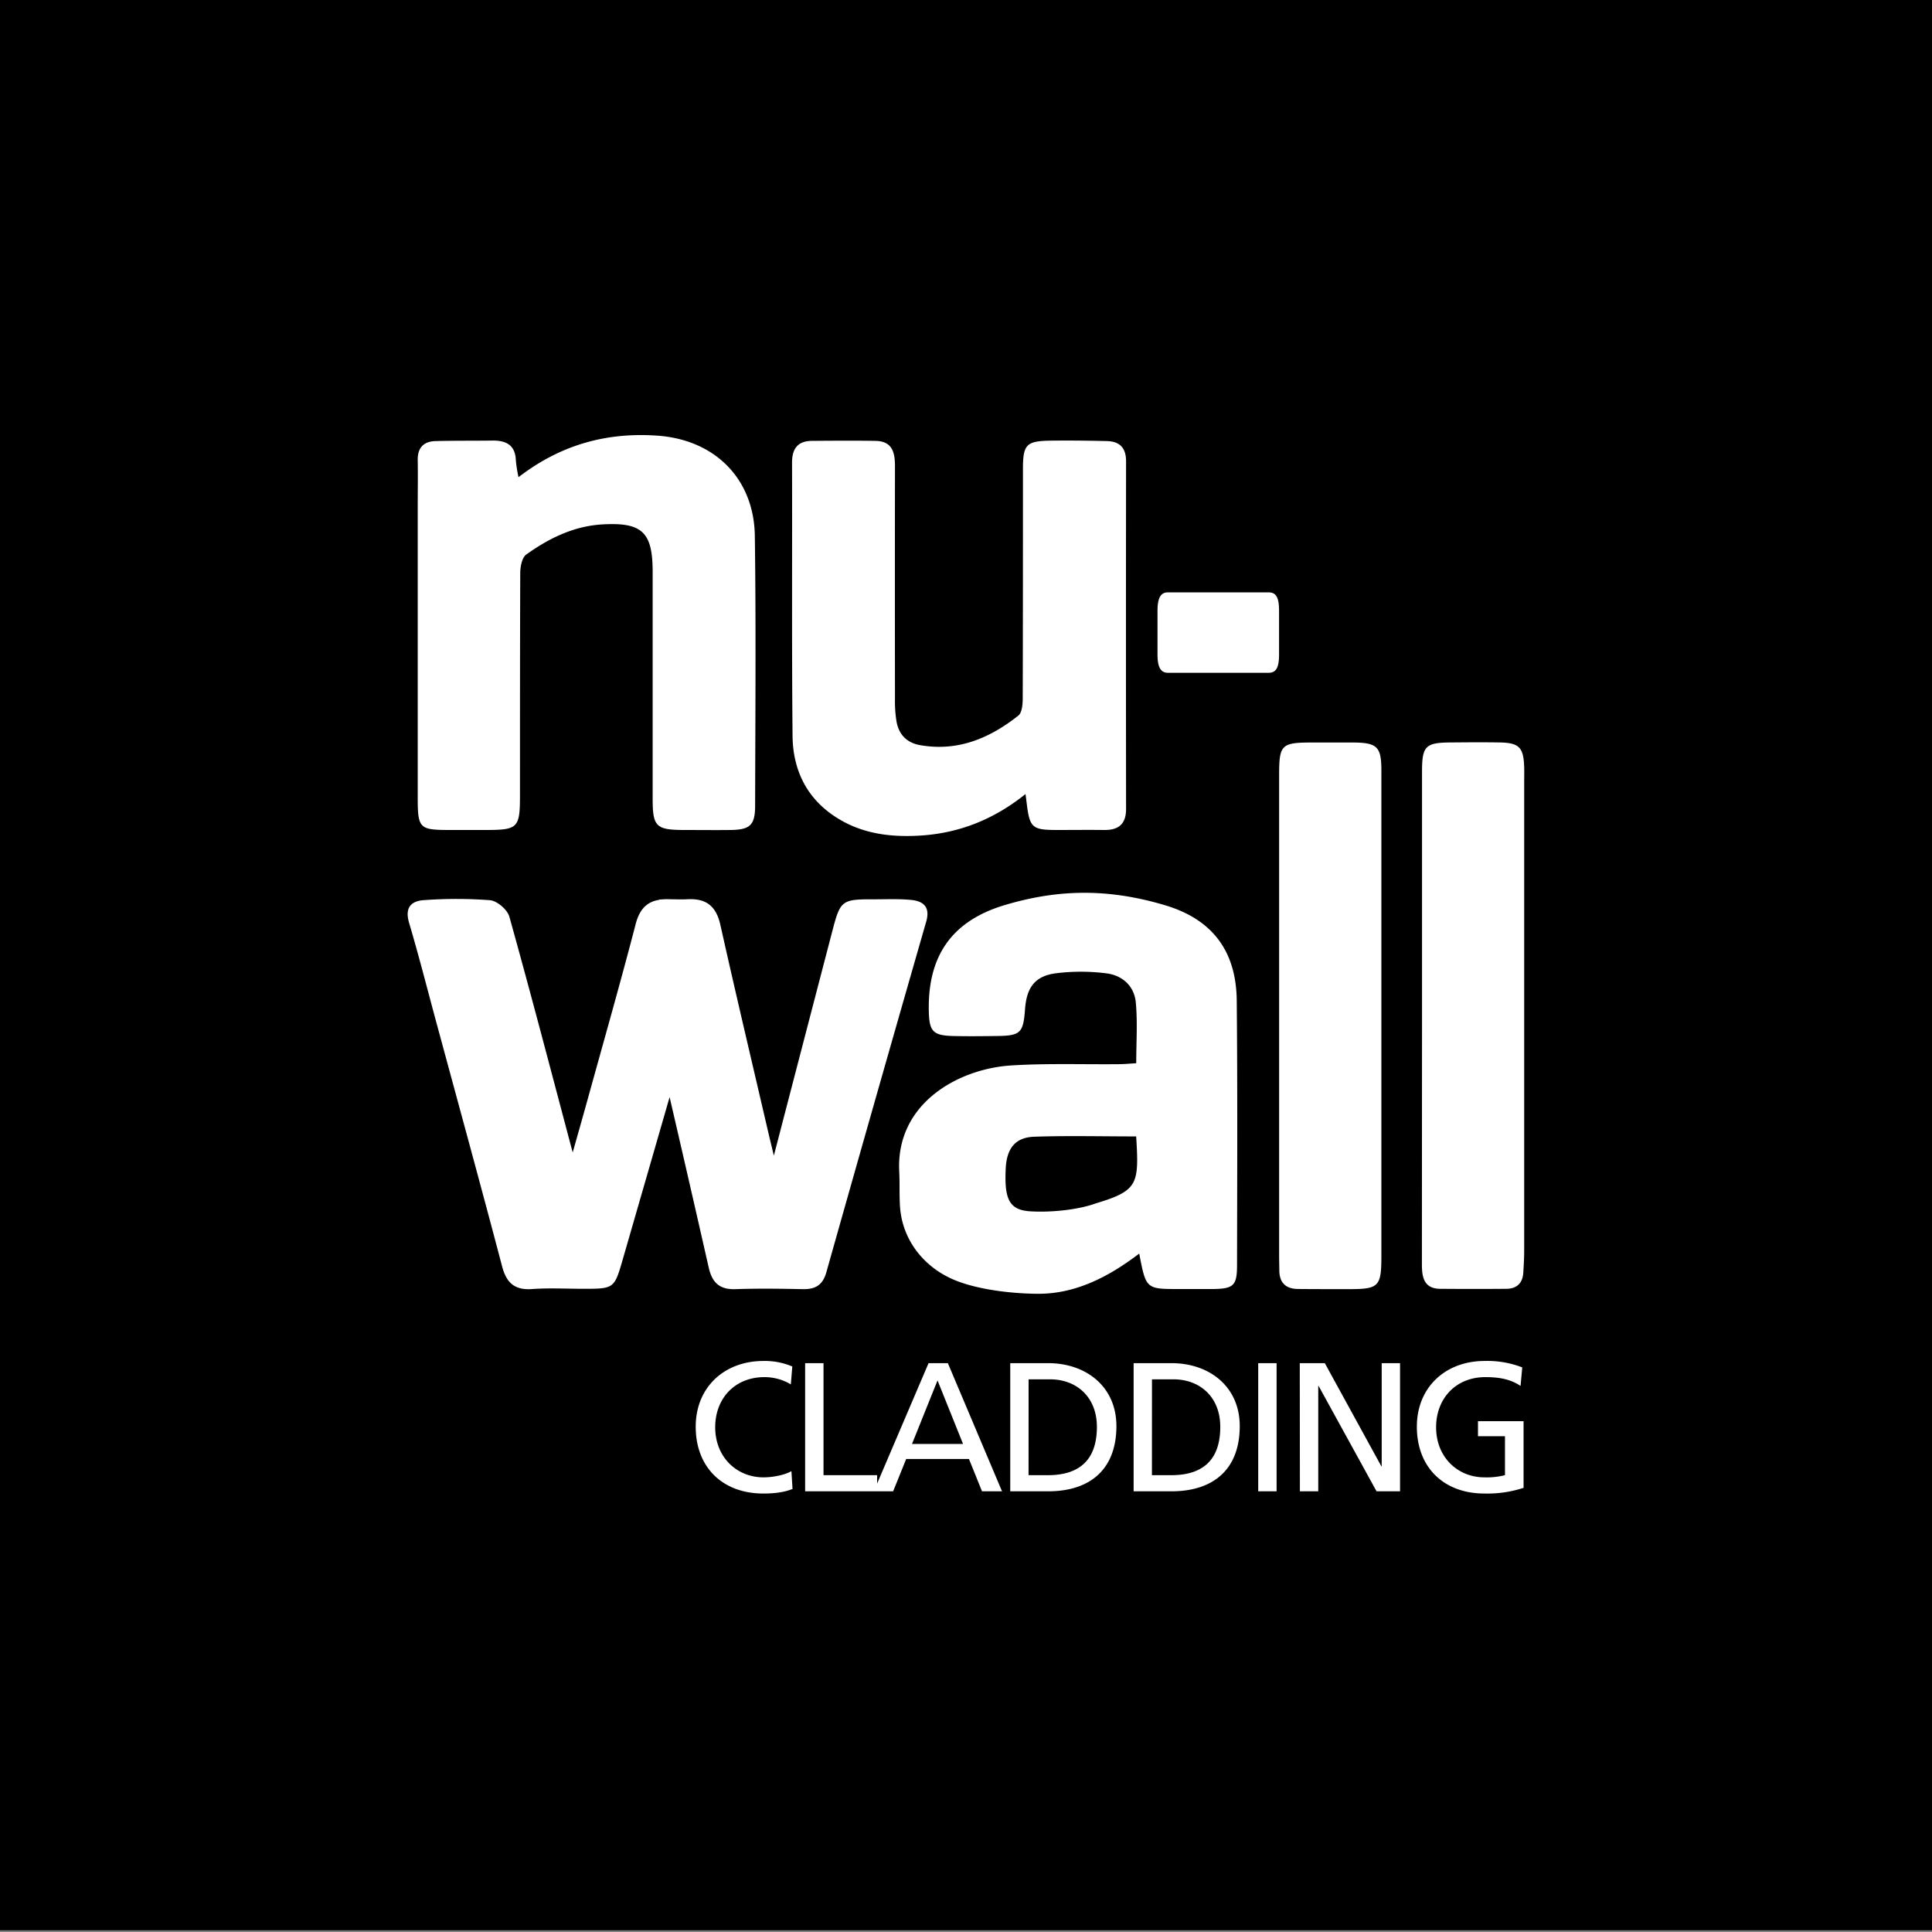
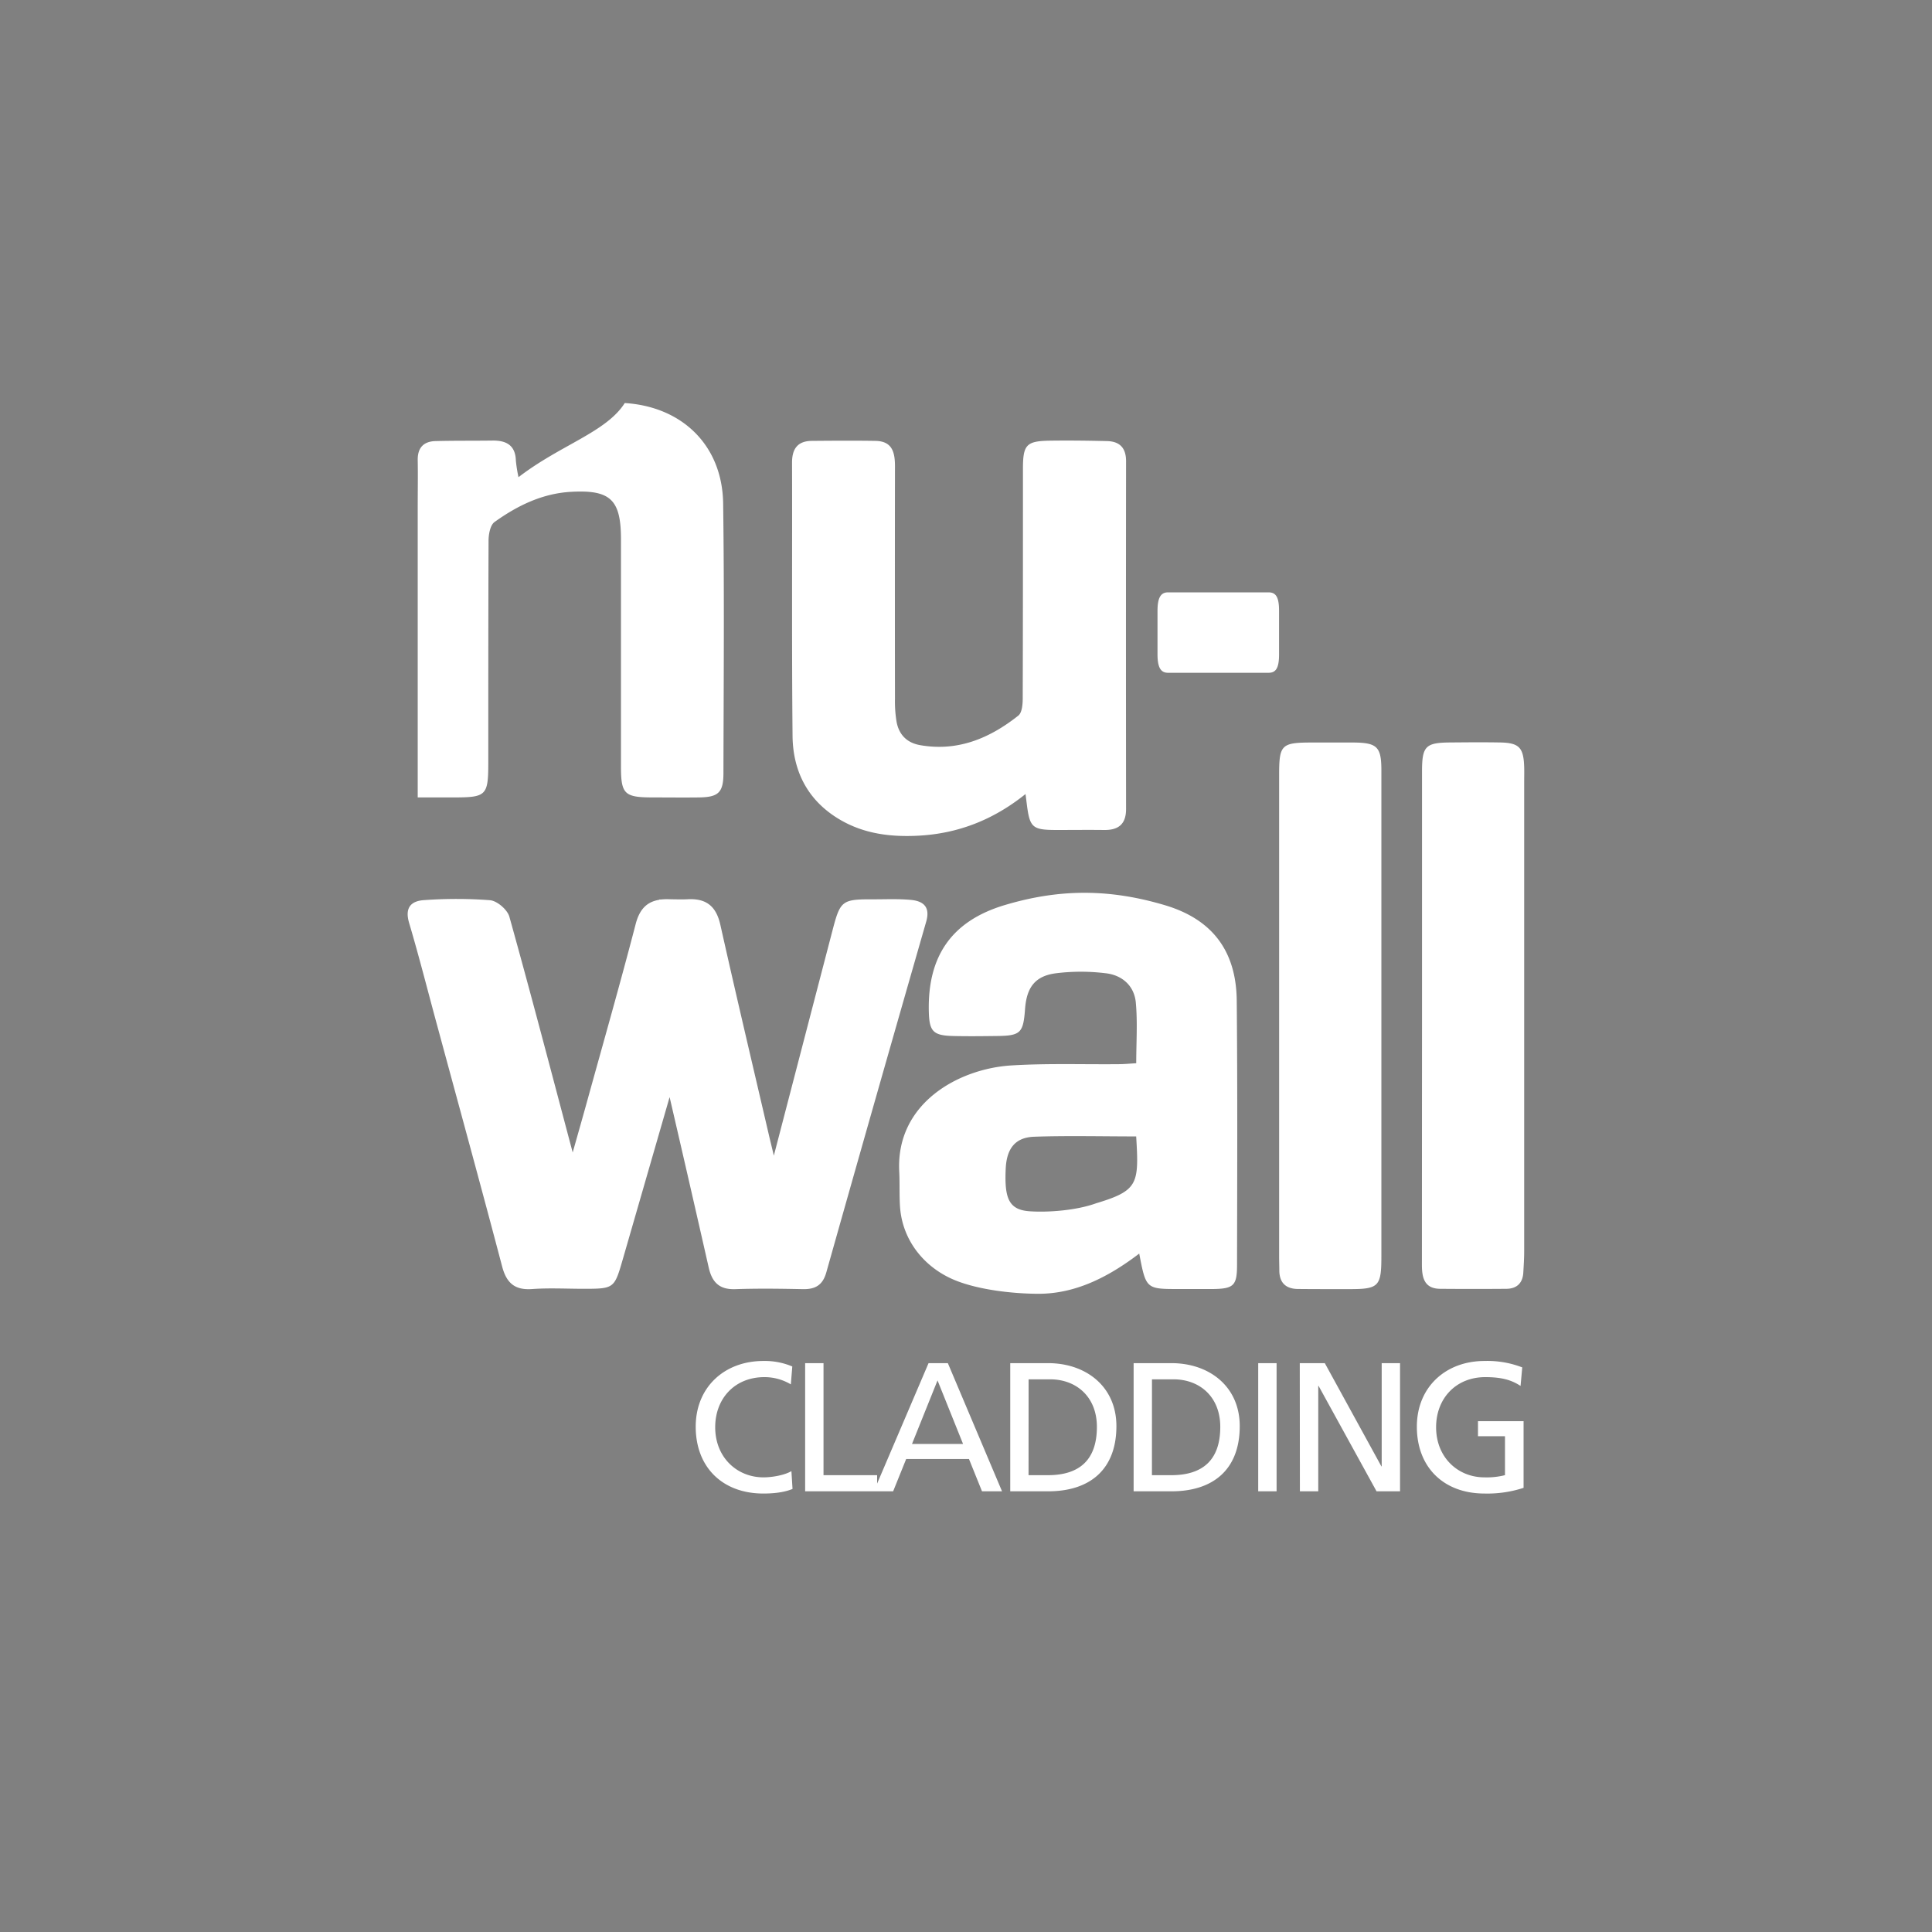
<svg xmlns="http://www.w3.org/2000/svg" id="Layer_1" data-name="Layer 1" viewBox="0 0 800 800">
  <rect x="0" y="0" width="800" height="800" fill="#808080" stroke="none" />
  <defs>
    <style>.cls-1{fill:#fff;}</style>
  </defs>
  <title>Nu-Wall_LOGO_Primary</title>
-   <rect y="-0.71" width="800" height="800" />
-   <path class="cls-1" d="M383.53,381.6q-20.88,72.6-41.38,145.3c-1.47,5.18-4.49,7-9.62,6.91-9.31-.19-18.64-.33-27.94,0-6.69.26-9.74-2.78-11.14-9q-8-35.28-16.18-70.52l-19.45,67.37c-3.43,11.89-3.61,12-16.19,12-7.11,0-14.24-.4-21.32.11s-10.57-2.45-12.38-9.32c-8.65-32.87-17.65-65.63-26.53-98.44-4-14.63-7.69-29.33-12-43.87-1.88-6.37.84-9.13,6.37-9.43a185.11,185.11,0,0,1,27.16.05c3,.29,7.23,4,8,6.87,9,32.24,17.45,64.64,26.21,97.58,2-7.08,4-14.06,5.93-21.05,6.78-24.51,13.77-49,20.16-73.57,1.61-6.19,4.71-9.19,9.76-10v-.14h.84a23.84,23.84,0,0,1,3-.11c1.5.05,3,.06,4.48.08,1.26,0,2.52,0,3.77-.08,7.63-.29,11.53,3.14,13.21,10.64,6.51,29.11,13.39,58.14,20.14,87.2.55,2.35,1.14,4.7,2,8.35,8.31-31.93,16.28-62.56,24.27-93.19,3.26-12.5,3.89-13,17.07-12.95,5.14,0,10.32-.24,15.42.24S385.28,375.48,383.53,381.6Zm104.7,152.16c4.66,0,9.31,0,14,0,8.51-.12,10-1.36,10-9.86.07-36.49.22-73-.12-109.48-.19-20.52-10-33.7-29.69-39.58-22.77-6.79-43.39-6.91-66.2-.12C394,381.3,384,396,384.61,419.06c.22,8.07,1.83,9.73,10.12,9.93,5.87.14,11.75.07,17.63,0,10.24-.08,11.35-1.14,12.09-11.17.67-9.08,4.22-13.8,13.12-14.85a83.45,83.45,0,0,1,20,0c6.9.68,12.09,5.07,12.75,12.19.75,8.18.17,16.48.17,25.1-2.67.16-4.82.37-7,.39-14.93.15-29.91-.4-44.8.53-21.6,1.35-47.76,15.52-46.34,43.89.25,4.89,0,9.81.33,14.68,1,14.12,10.34,25.45,23.23,30.55,9.68,3.82,23.33,5.37,33.82,5.43,15.56.08,29.24-6.93,42-16.65C474.54,533.76,474.54,533.76,488.23,533.76Zm-34.46-35.47c-7.7,2.79-19.13,3.82-27.32,3.28-8.74-.58-10.59-5.3-10-17.74.4-8.23,3.91-12.83,11.7-13.13,13.1-.49,28.76-.13,42.32-.13C471.66,490.31,471.31,493,453.77,498.29ZM213.61,190.73c-.19-6.4-4-8.37-9.67-8.3-7.84.11-15.68,0-23.51.21-5,.1-7.55,2.74-7.46,7.91.11,6.37,0,12.74,0,19.11q0,60.27,0,120.54c0,12.81.66,13.47,13.12,13.48h14.7c13.75,0,14.51-.73,14.52-14.43,0-30.63,0-61.25.11-91.88,0-2.64.69-6.44,2.47-7.73,9.42-6.76,19.73-11.82,31.61-12.5,16.38-.93,20.74,3.21,20.75,19.57q0,47,0,94.08c0,11.54,1.39,12.88,13.2,12.89,6.37,0,12.74.08,19.11,0,8-.11,10.1-2,10.12-10,.08-37.24.39-74.49-.12-111.72-.33-24-16.89-40.09-40.74-41.59C251,179,232.15,184.16,214.7,197.59A58.62,58.62,0,0,1,213.61,190.73ZM425.2,333.15c1.21,9.52,2.33,10.5,12.1,10.53,6.61,0,13.23-.08,19.84,0,6,.09,9.14-2.41,9.14-8.69q-.09-72,0-144c0-5.53-2.62-8.22-7.91-8.35-7.83-.18-15.67-.28-23.5-.17-9.92.15-11.29,1.63-11.29,11.72,0,31.6,0,63.19-.09,94.79,0,2.5-.24,6.08-1.82,7.33-11.88,9.42-25.14,15-40.77,12.22-5.47-1-8.69-4.4-9.66-9.7a52,52,0,0,1-.65-9.5q-.07-48.13,0-96.26c0-5.88-1.18-10.4-8.09-10.51-8.81-.14-17.63-.08-26.45,0-5.77.09-8.09,3.28-8.08,9,.1,37.72-.15,75.45.21,113.17.15,14.86,6.48,27,19.71,34.72,10.07,5.9,21.17,7.2,32.57,6.58,16.31-.89,30.89-6.56,44.18-17.23C424.92,330.86,425.05,332,425.2,333.15ZM588.78,523.67c0,5.44,1,10,7.71,10,9.06.07,18.12.08,27.18,0,4.3,0,6.85-2.28,7.1-6.73.16-2.93.36-5.86.36-8.8q0-97,0-193.94c0-2.2.06-4.41,0-6.61-.25-8.06-2.09-10-10-10.15-6.86-.12-13.71-.06-20.57,0-10.27.07-11.73,1.51-11.73,12q0,50.69,0,101.38Q588.8,472.24,588.78,523.67ZM572,413q0-47,0-94c0-9.79-1.77-11.46-11.59-11.54-5.63,0-11.27,0-16.9,0-13,0-13.85.83-13.85,13.58q0,99.54,0,199.09c0,2,.07,3.92.08,5.87,0,5.13,2.66,7.69,7.71,7.74,7.1.07,14.2.06,21.3.06,12.14,0,13.24-1.08,13.25-13.49q0-49.59,0-99.18ZM483.68,245.28c-2.92,0-4.38,2-4.38,7.66v18c0,5.66,1.46,7.65,4.38,7.65h41.58c3.1,0,4.37-2,4.37-7.65v-18c0-5.66-1.27-7.66-4.37-7.66ZM328.07,565.83a29.15,29.15,0,0,0-11.94-2.28c-16.19,0-28.05,10.87-28.05,27.21,0,16.88,11.18,27.68,28,27.68,3.12,0,8.06-.23,12.09-1.9l-.46-7.38c-2.66,1.6-7.75,2.58-11.56,2.58-11,0-20-8.28-20-20.75,0-11.94,8.13-20.75,20.38-20.75a21.27,21.27,0,0,1,10.94,3Zm5.32,51.69H363.2v-6.69H341V564.46h-7.61Zm28.44,0h8l5.4-13.38h26l5.4,13.38h8.29l-22.43-53.06h-8Zm36.95-19.61H377.64l10.57-26.31Zm19.54,19.61H434c17.49,0,28.28-9.2,28.28-27,0-16.34-12.54-26.07-28.28-26.07H418.32Zm7.6-46.37h8.9c10.94,0,19.38,7.3,19.38,19.69,0,13.68-7.22,20-20.3,20h-8Zm43.49,46.37h15.66c17.49,0,28.28-9.2,28.28-27,0-16.34-12.54-26.07-28.28-26.07H469.41Zm7.6-46.37h8.9c10.94,0,19.38,7.3,19.38,19.69,0,13.68-7.22,20-20.3,20h-8ZM521,617.52h7.61V564.46H521Zm17.26,0h7.6V573.88H546l24,43.64h9.73V564.46h-7.6v42.72H572l-23.42-42.72H538.21Zm92.07-51.31a39.81,39.81,0,0,0-15.59-2.66c-16.19,0-28.05,10.87-28.05,27.21,0,16.88,11.18,27.68,28,27.68a48.22,48.22,0,0,0,16.19-2.36v-27.6H612v6.23h11.18v16.12a30.75,30.75,0,0,1-8.52.91c-11,0-20-8.28-20-20.75,0-11.86,8.13-20.75,20.38-20.75,6.84,0,10.87,1.21,14.59,3.64Z" />
+   <path class="cls-1" d="M383.53,381.6q-20.88,72.6-41.38,145.3c-1.47,5.18-4.49,7-9.62,6.91-9.31-.19-18.64-.33-27.94,0-6.69.26-9.74-2.78-11.14-9q-8-35.28-16.18-70.52l-19.45,67.37c-3.43,11.89-3.61,12-16.19,12-7.11,0-14.24-.4-21.32.11s-10.57-2.45-12.38-9.32c-8.65-32.87-17.65-65.63-26.53-98.44-4-14.63-7.69-29.33-12-43.87-1.88-6.37.84-9.13,6.37-9.43a185.11,185.11,0,0,1,27.16.05c3,.29,7.23,4,8,6.87,9,32.24,17.45,64.64,26.21,97.58,2-7.08,4-14.06,5.93-21.05,6.78-24.51,13.77-49,20.16-73.57,1.61-6.19,4.71-9.19,9.76-10v-.14h.84a23.84,23.84,0,0,1,3-.11c1.5.05,3,.06,4.48.08,1.26,0,2.52,0,3.77-.08,7.63-.29,11.53,3.14,13.21,10.64,6.51,29.11,13.39,58.14,20.14,87.2.55,2.35,1.14,4.7,2,8.35,8.31-31.93,16.28-62.56,24.27-93.19,3.26-12.5,3.89-13,17.07-12.95,5.14,0,10.32-.24,15.42.24S385.28,375.48,383.53,381.6Zm104.7,152.16c4.66,0,9.31,0,14,0,8.51-.12,10-1.36,10-9.86.07-36.49.22-73-.12-109.48-.19-20.52-10-33.7-29.69-39.58-22.77-6.79-43.39-6.91-66.2-.12C394,381.3,384,396,384.61,419.06c.22,8.07,1.83,9.73,10.12,9.93,5.87.14,11.75.07,17.63,0,10.24-.08,11.35-1.14,12.09-11.17.67-9.08,4.22-13.8,13.12-14.85a83.45,83.45,0,0,1,20,0c6.9.68,12.09,5.07,12.75,12.19.75,8.18.17,16.48.17,25.1-2.67.16-4.82.37-7,.39-14.93.15-29.91-.4-44.8.53-21.6,1.35-47.76,15.52-46.34,43.89.25,4.89,0,9.81.33,14.68,1,14.12,10.34,25.45,23.23,30.55,9.68,3.82,23.33,5.37,33.82,5.43,15.56.08,29.24-6.93,42-16.65C474.54,533.76,474.54,533.76,488.23,533.76Zm-34.46-35.47c-7.7,2.79-19.13,3.82-27.32,3.28-8.74-.58-10.59-5.3-10-17.74.4-8.23,3.91-12.83,11.7-13.13,13.1-.49,28.76-.13,42.32-.13C471.66,490.31,471.31,493,453.77,498.29ZM213.61,190.73c-.19-6.4-4-8.37-9.67-8.3-7.84.11-15.68,0-23.51.21-5,.1-7.55,2.74-7.46,7.91.11,6.37,0,12.74,0,19.11q0,60.27,0,120.54h14.7c13.75,0,14.51-.73,14.52-14.43,0-30.63,0-61.25.11-91.88,0-2.64.69-6.44,2.47-7.73,9.42-6.76,19.73-11.82,31.61-12.5,16.38-.93,20.74,3.21,20.75,19.57q0,47,0,94.08c0,11.54,1.39,12.88,13.2,12.89,6.37,0,12.74.08,19.11,0,8-.11,10.1-2,10.12-10,.08-37.24.39-74.49-.12-111.72-.33-24-16.89-40.09-40.74-41.59C251,179,232.15,184.16,214.7,197.59A58.62,58.62,0,0,1,213.61,190.73ZM425.2,333.15c1.21,9.52,2.33,10.5,12.1,10.53,6.61,0,13.23-.08,19.84,0,6,.09,9.14-2.41,9.14-8.69q-.09-72,0-144c0-5.53-2.62-8.22-7.91-8.35-7.83-.18-15.67-.28-23.5-.17-9.92.15-11.29,1.63-11.29,11.72,0,31.6,0,63.19-.09,94.79,0,2.5-.24,6.08-1.82,7.33-11.88,9.42-25.14,15-40.77,12.22-5.47-1-8.69-4.4-9.66-9.7a52,52,0,0,1-.65-9.5q-.07-48.13,0-96.26c0-5.88-1.18-10.4-8.09-10.51-8.81-.14-17.63-.08-26.45,0-5.77.09-8.09,3.28-8.08,9,.1,37.72-.15,75.45.21,113.17.15,14.86,6.48,27,19.71,34.72,10.07,5.9,21.17,7.2,32.57,6.58,16.31-.89,30.89-6.56,44.18-17.23C424.92,330.86,425.05,332,425.2,333.15ZM588.78,523.67c0,5.44,1,10,7.71,10,9.06.07,18.12.08,27.18,0,4.3,0,6.85-2.28,7.1-6.73.16-2.93.36-5.86.36-8.8q0-97,0-193.94c0-2.2.06-4.41,0-6.61-.25-8.06-2.09-10-10-10.15-6.86-.12-13.71-.06-20.57,0-10.27.07-11.73,1.51-11.73,12q0,50.69,0,101.38Q588.8,472.24,588.78,523.67ZM572,413q0-47,0-94c0-9.79-1.77-11.46-11.59-11.54-5.63,0-11.27,0-16.9,0-13,0-13.85.83-13.85,13.58q0,99.54,0,199.09c0,2,.07,3.92.08,5.87,0,5.13,2.66,7.69,7.71,7.74,7.1.07,14.2.06,21.3.06,12.14,0,13.24-1.08,13.25-13.49q0-49.59,0-99.18ZM483.68,245.28c-2.92,0-4.38,2-4.38,7.66v18c0,5.66,1.46,7.65,4.38,7.65h41.58c3.1,0,4.37-2,4.37-7.65v-18c0-5.66-1.27-7.66-4.37-7.66ZM328.07,565.83a29.15,29.15,0,0,0-11.94-2.28c-16.19,0-28.05,10.87-28.05,27.21,0,16.88,11.18,27.68,28,27.68,3.12,0,8.06-.23,12.09-1.9l-.46-7.38c-2.66,1.6-7.75,2.58-11.56,2.58-11,0-20-8.28-20-20.75,0-11.94,8.13-20.75,20.38-20.75a21.27,21.27,0,0,1,10.94,3Zm5.32,51.69H363.2v-6.69H341V564.46h-7.61Zm28.44,0h8l5.4-13.38h26l5.4,13.38h8.29l-22.43-53.06h-8Zm36.95-19.61H377.64l10.57-26.31Zm19.54,19.61H434c17.49,0,28.28-9.2,28.28-27,0-16.34-12.54-26.07-28.28-26.07H418.32Zm7.6-46.37h8.9c10.94,0,19.38,7.3,19.38,19.69,0,13.68-7.22,20-20.3,20h-8Zm43.49,46.37h15.66c17.49,0,28.28-9.2,28.28-27,0-16.34-12.54-26.07-28.28-26.07H469.41Zm7.6-46.37h8.9c10.94,0,19.38,7.3,19.38,19.69,0,13.68-7.22,20-20.3,20h-8ZM521,617.52h7.61V564.46H521Zm17.26,0h7.6V573.88H546l24,43.64h9.73V564.46h-7.6v42.72H572l-23.42-42.72H538.21Zm92.07-51.31a39.81,39.81,0,0,0-15.59-2.66c-16.19,0-28.05,10.87-28.05,27.21,0,16.88,11.18,27.68,28,27.68a48.22,48.22,0,0,0,16.19-2.36v-27.6H612v6.23h11.18v16.12a30.75,30.75,0,0,1-8.52.91c-11,0-20-8.28-20-20.75,0-11.86,8.13-20.75,20.38-20.75,6.84,0,10.87,1.21,14.59,3.64Z" />
</svg>